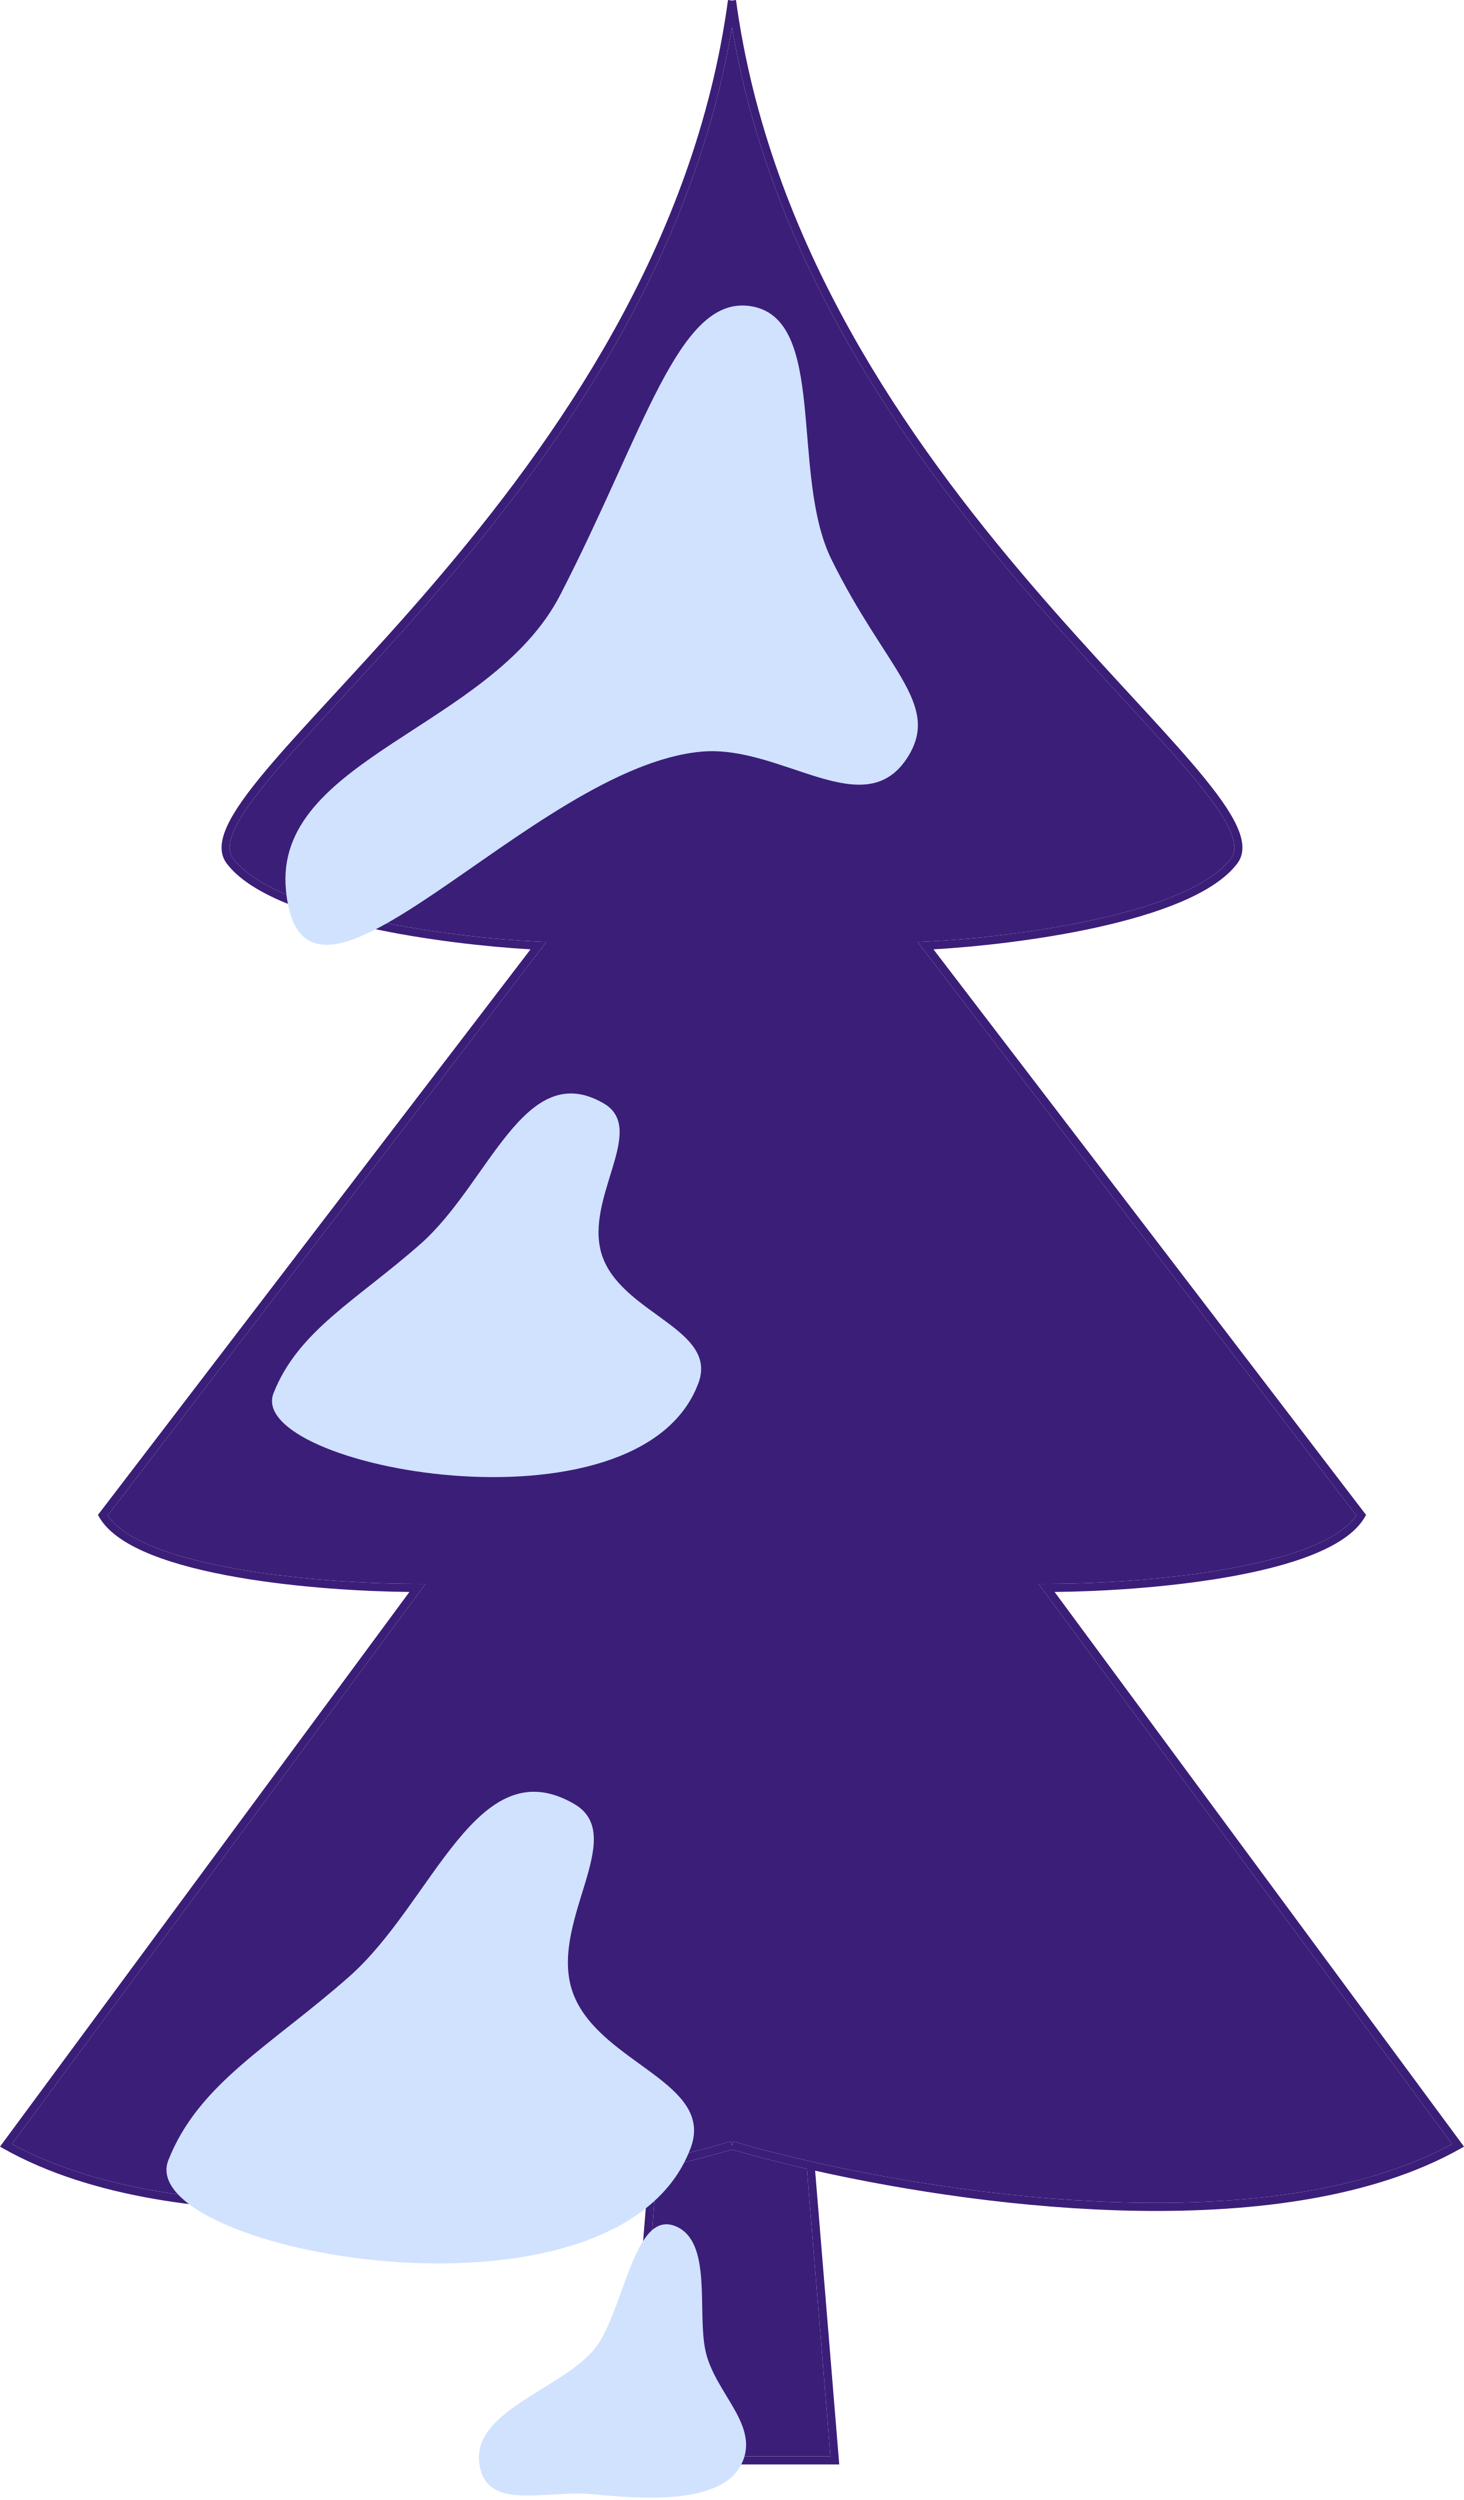
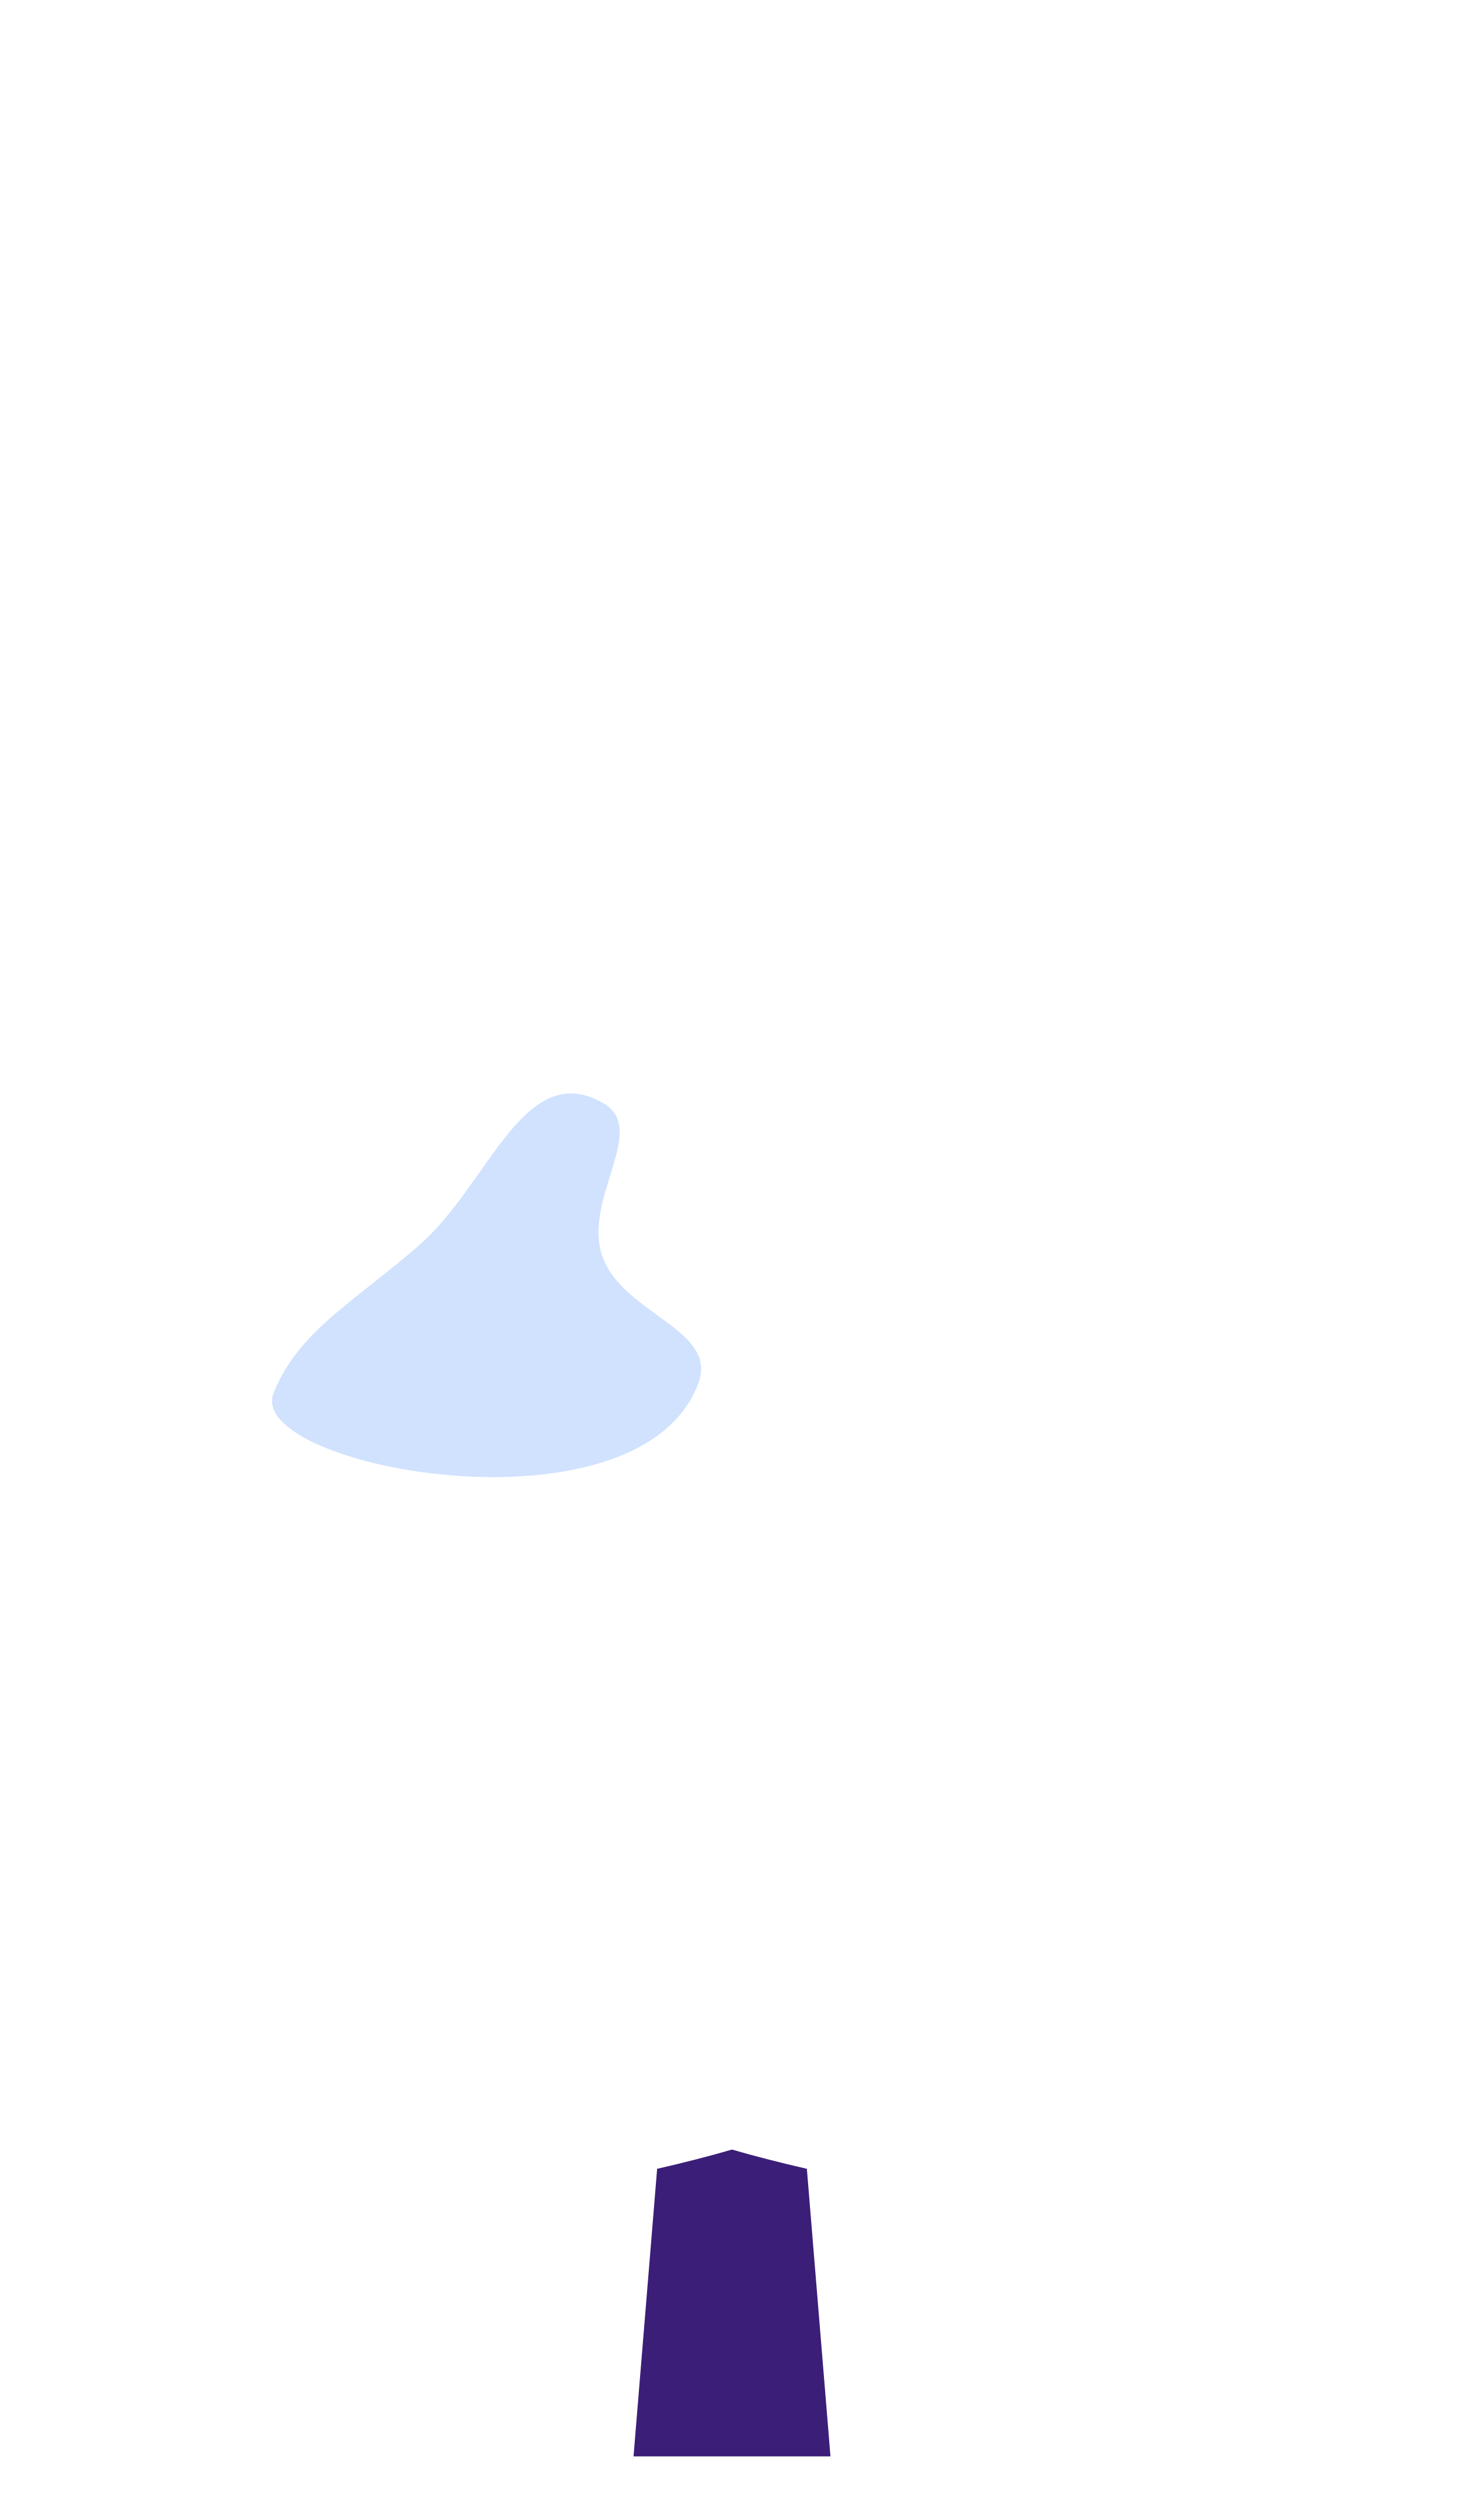
<svg xmlns="http://www.w3.org/2000/svg" width="123" height="210" viewBox="0 0 123 210" fill="none">
-   <path fill-rule="evenodd" clip-rule="evenodd" d="M103.962 72.514C104.661 71.58 104.43 70.351 103.722 68.986C103.003 67.601 101.725 65.939 100.072 64.017C98.621 62.331 96.866 60.427 94.918 58.314L94.076 57.4C91.788 54.917 89.266 52.157 86.665 49.124C76.257 36.989 64.618 20.512 61.836 0L61.5 0.046L61.164 0C58.382 20.512 46.743 36.989 36.335 49.124C33.734 52.157 31.212 54.917 28.924 57.4C28.64 57.709 28.359 58.014 28.082 58.314C26.134 60.427 24.379 62.331 22.928 64.017C21.275 65.939 19.997 67.601 19.278 68.986C18.57 70.351 18.339 71.58 19.038 72.514C20.007 73.807 21.707 74.871 23.771 75.749C25.843 76.631 28.324 77.342 30.903 77.909C35.759 78.976 40.995 79.536 44.573 79.74L8.227 127.246L8.342 127.443C9.113 128.766 10.736 129.794 12.768 130.602C14.815 131.416 17.34 132.032 20.001 132.492C25.023 133.36 30.573 133.681 34.397 133.715L0 180.305L0.335 180.494C7.577 184.56 17.445 185.847 27.372 185.696C37.113 185.547 46.954 184.014 54.516 182.325L52.49 207H70.51L68.484 182.325C76.046 184.014 85.887 185.547 95.628 185.696C105.555 185.847 115.423 184.56 122.665 180.494L123 180.305L88.603 133.715C92.427 133.681 97.977 133.36 102.999 132.492C105.66 132.032 108.185 131.416 110.232 130.602C112.264 129.794 113.887 128.766 114.658 127.443L114.773 127.246L78.427 79.74C82.005 79.536 87.241 78.976 92.097 77.909C94.676 77.342 97.157 76.631 99.229 75.749C101.293 74.871 102.993 73.807 103.962 72.514ZM69.773 206.321L67.79 182.168C65.432 181.628 63.31 181.076 61.5 180.551C59.69 181.076 57.568 181.628 55.21 182.168L53.227 206.321H69.773ZM61.5 180.197L61.405 179.871C59.528 180.418 57.302 180.997 54.817 181.561C47.23 183.283 37.238 184.866 27.361 185.016C17.631 185.164 8.059 183.92 1.005 180.087L35.74 133.039H35.067C31.268 133.039 25.392 132.734 20.117 131.822C17.479 131.366 15.004 130.76 13.019 129.971C11.134 129.222 9.746 128.328 9.047 127.291L45.897 79.126L45.25 79.095C41.706 78.926 36.159 78.368 31.048 77.245C28.492 76.684 26.055 75.983 24.036 75.124C22.008 74.261 20.442 73.255 19.581 72.106C19.136 71.513 19.191 70.627 19.881 69.299C20.56 67.99 21.792 66.379 23.442 64.461C24.884 62.785 26.63 60.891 28.579 58.777L28.58 58.775L29.423 57.861C31.711 55.376 34.24 52.609 36.85 49.567C46.909 37.839 58.186 21.986 61.5 2.304C64.814 21.986 76.091 37.839 86.15 49.567C88.76 52.609 91.289 55.376 93.577 57.861L94.42 58.775L94.421 58.777L94.429 58.786C96.375 60.896 98.118 62.787 99.558 64.461C101.208 66.379 102.44 67.99 103.12 69.299C103.809 70.627 103.864 71.513 103.419 72.106C102.558 73.255 100.992 74.261 98.964 75.124C96.945 75.983 94.508 76.684 91.952 77.245C86.841 78.368 81.294 78.926 77.75 79.095L77.103 79.126L113.953 127.291C113.254 128.328 111.866 129.222 109.981 129.971C107.996 130.76 105.521 131.366 102.883 131.822C97.608 132.734 91.732 133.039 87.933 133.039H87.26L121.995 180.087C114.941 183.92 105.369 185.164 95.639 185.016C85.762 184.866 75.77 183.283 68.183 181.561C65.698 180.997 63.472 180.418 61.595 179.871L61.5 180.197Z" fill="#3B1E78" />
-   <path d="M61.5 180.197L61.405 179.871C59.528 180.418 57.302 180.997 54.817 181.561C47.23 183.283 37.238 184.866 27.361 185.016C17.631 185.164 8.059 183.92 1.005 180.087L35.74 133.039H35.067C31.268 133.039 25.392 132.734 20.117 131.822C17.479 131.366 15.004 130.76 13.019 129.971C11.134 129.222 9.746 128.328 9.047 127.291L45.897 79.126L45.25 79.095C41.706 78.926 36.159 78.368 31.048 77.245C28.492 76.684 26.055 75.983 24.036 75.124C22.008 74.261 20.442 73.255 19.581 72.106C19.136 71.513 19.191 70.627 19.881 69.299C20.56 67.99 21.792 66.379 23.442 64.461C24.884 62.785 26.63 60.891 28.579 58.777L28.58 58.775L29.423 57.861C31.711 55.376 34.24 52.609 36.85 49.567C46.909 37.839 58.186 21.986 61.5 2.304C64.814 21.986 76.091 37.839 86.15 49.567C88.76 52.609 91.289 55.376 93.577 57.861L94.42 58.775L94.421 58.777L94.429 58.786C96.375 60.896 98.118 62.787 99.558 64.461C101.208 66.379 102.44 67.99 103.12 69.299C103.809 70.627 103.864 71.513 103.419 72.106C102.558 73.255 100.992 74.261 98.964 75.124C96.945 75.983 94.508 76.684 91.952 77.245C86.841 78.368 81.294 78.926 77.75 79.095L77.103 79.126L113.953 127.291C113.254 128.328 111.866 129.222 109.981 129.971C107.996 130.76 105.521 131.366 102.883 131.822C97.608 132.734 91.732 133.039 87.933 133.039H87.26L121.995 180.087C114.941 183.92 105.369 185.164 95.639 185.016C85.762 184.866 75.77 183.283 68.183 181.561C65.698 180.997 63.472 180.418 61.595 179.871L61.5 180.197Z" fill="#3B1E78" />
  <path d="M69.773 206.321L67.79 182.168C65.432 181.628 63.31 181.076 61.5 180.551C59.69 181.076 57.568 181.628 55.21 182.168L53.227 206.321H69.773Z" fill="#3B1E78" />
-   <path d="M58.937 63.133C44.67 64.415 25.474 89.382 24.027 74.802C22.928 63.72 41.29 61.186 47.069 49.97C54.13 36.266 56.97 24.948 62.925 25.696C69.64 26.539 66.318 39.809 69.858 46.994C74.348 56.111 79.013 59.088 76.326 63.492C72.715 69.41 65.707 62.525 58.937 63.133Z" fill="#D1E2FF" />
  <path d="M35.343 104.472C41.107 99.382 44.062 88.816 50.713 92.675C54.565 94.909 48.72 100.969 50.714 105.802C52.622 110.429 60.329 111.734 58.677 116.176C53.716 129.511 20.524 123.25 22.985 117.01C25.058 111.755 29.976 109.211 35.343 104.472Z" fill="#D1E2FF" />
-   <path d="M29.34 166.022C36.427 159.765 40.059 146.775 48.237 151.518C52.972 154.265 45.787 161.716 48.238 167.658C50.584 173.347 60.06 174.951 58.028 180.413C51.928 196.807 11.121 189.109 14.147 181.438C16.695 174.977 22.741 171.85 29.34 166.022Z" fill="#D1E2FF" />
-   <path d="M49.782 197.5C52.424 194.559 53.14 185.461 56.782 187C59.887 188.311 58.543 194.211 59.282 197.5C60.081 201.059 63.921 203.74 62.282 207C60.534 210.475 53.656 209.863 49.782 209.5C45.779 209.124 40.898 210.973 40.282 207C39.599 202.6 46.806 200.812 49.782 197.5Z" fill="#D1E2FF" />
</svg>